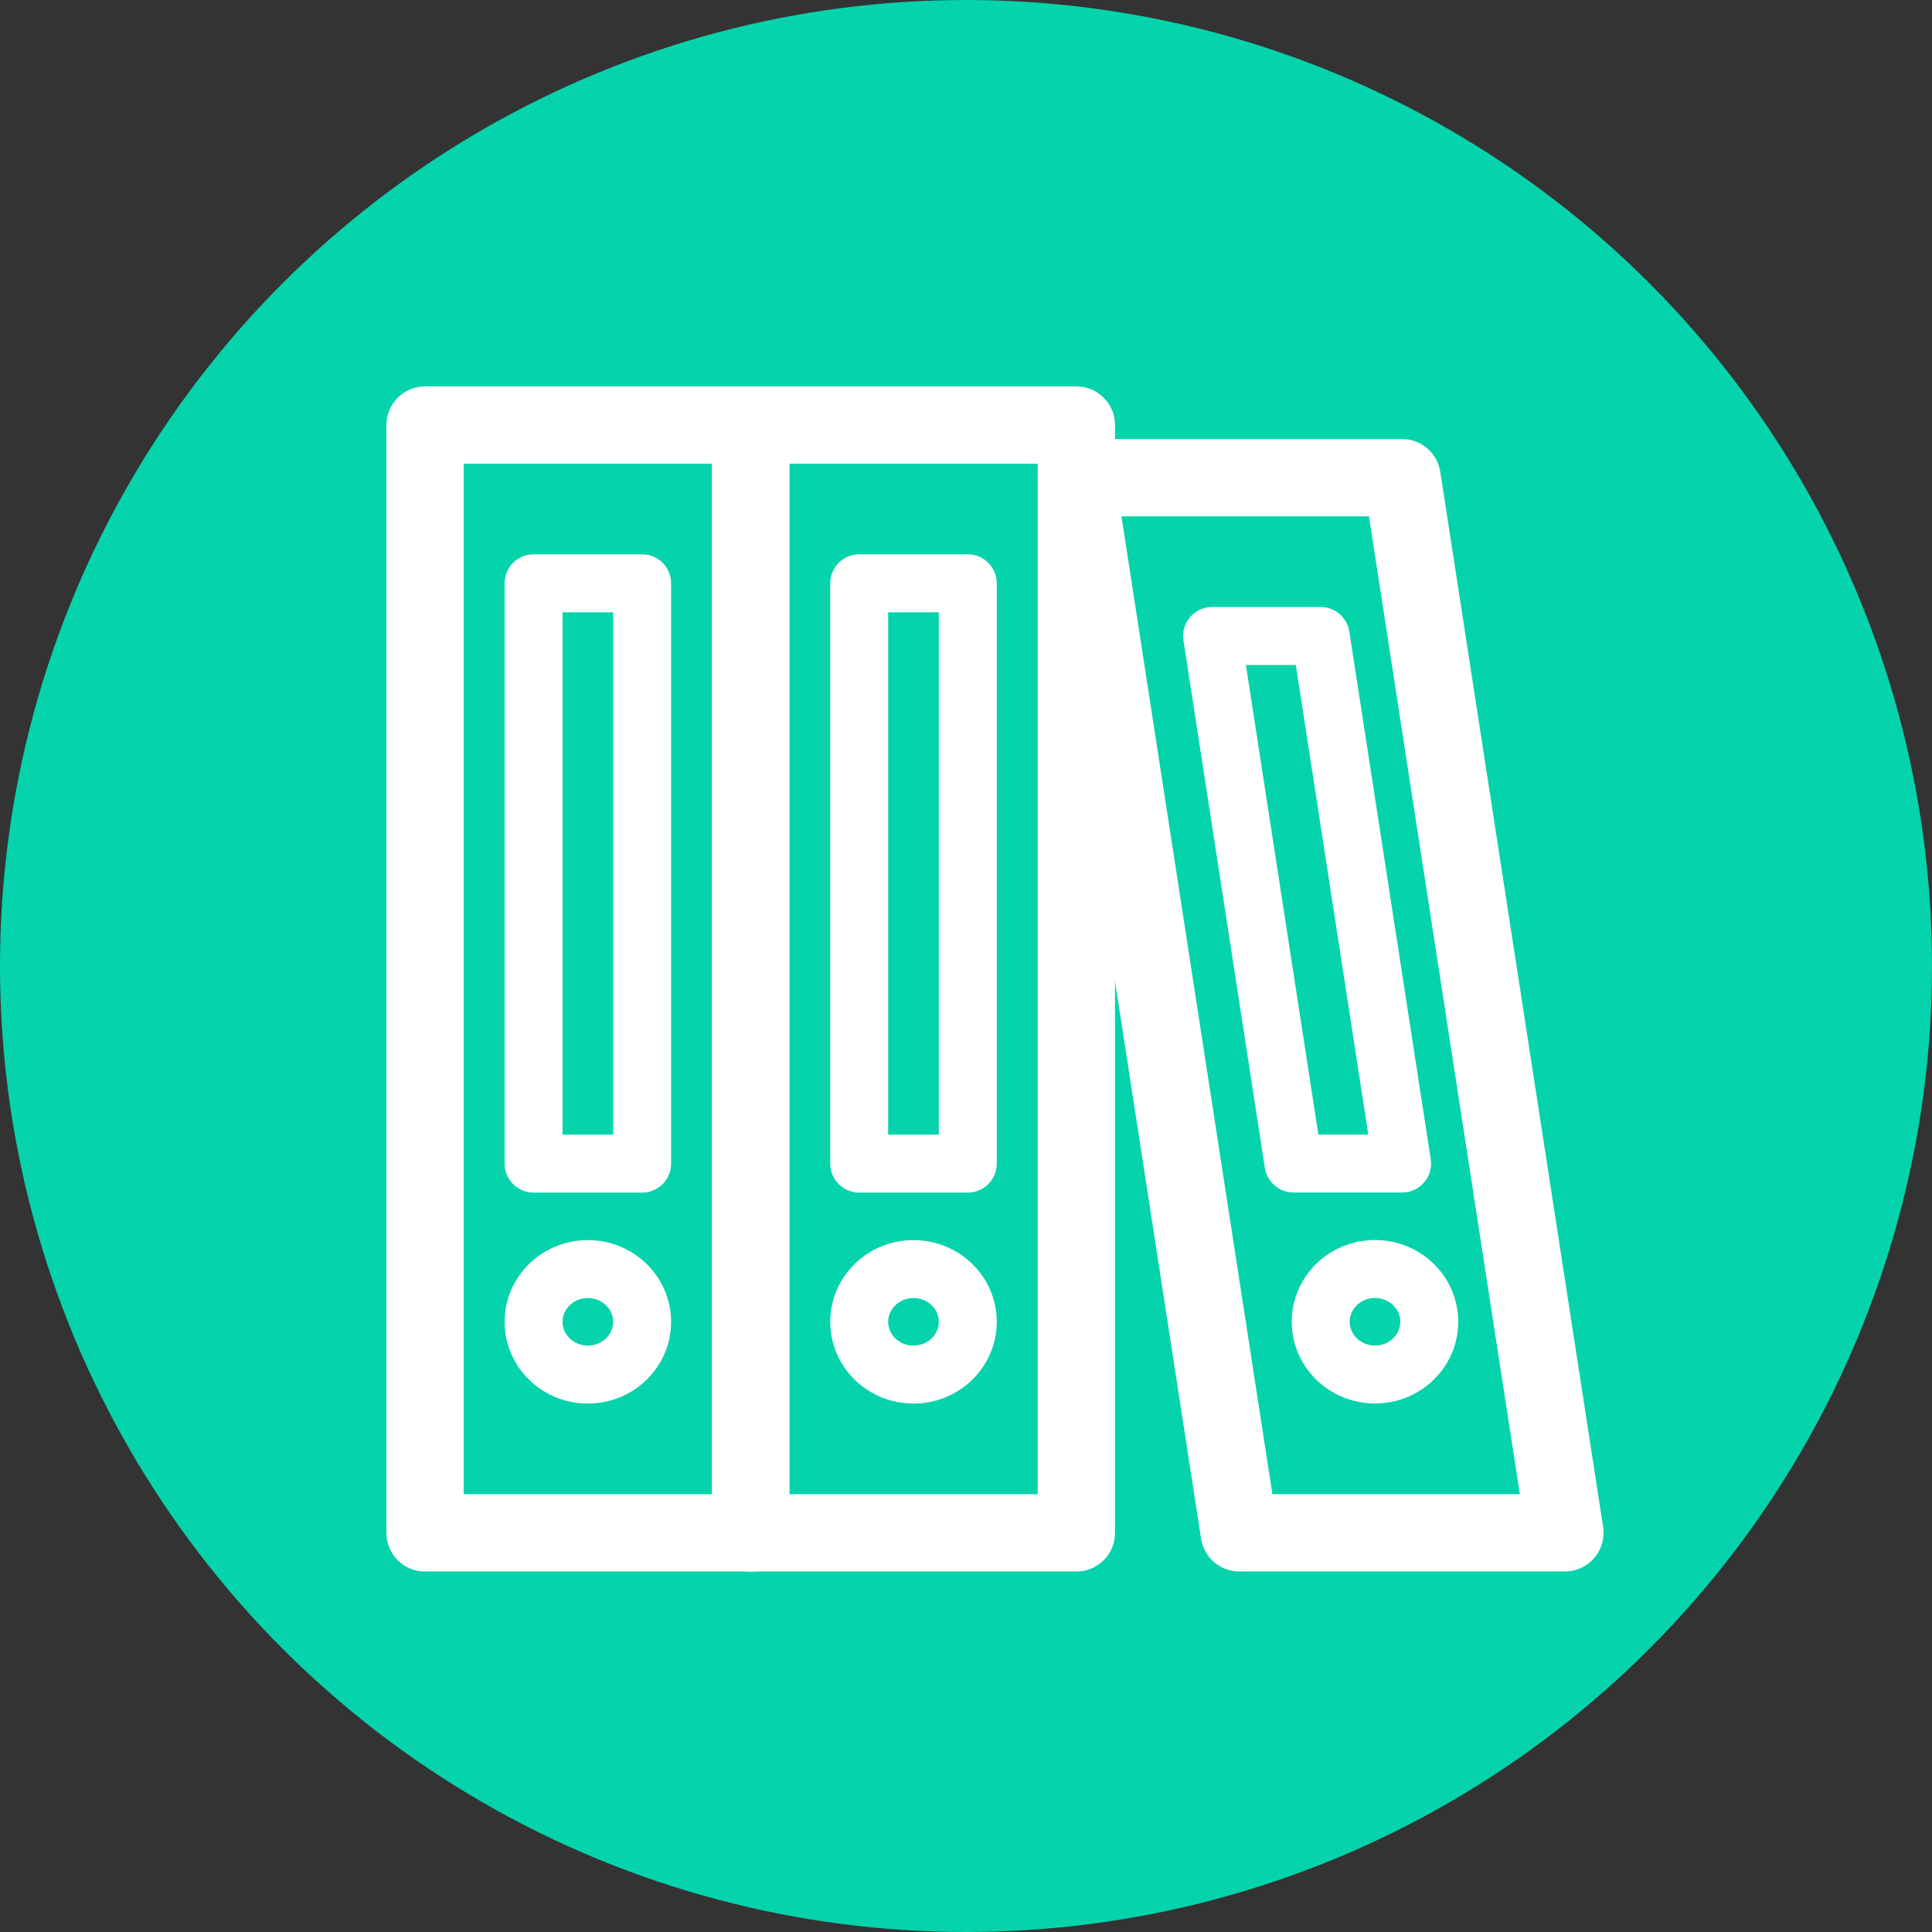
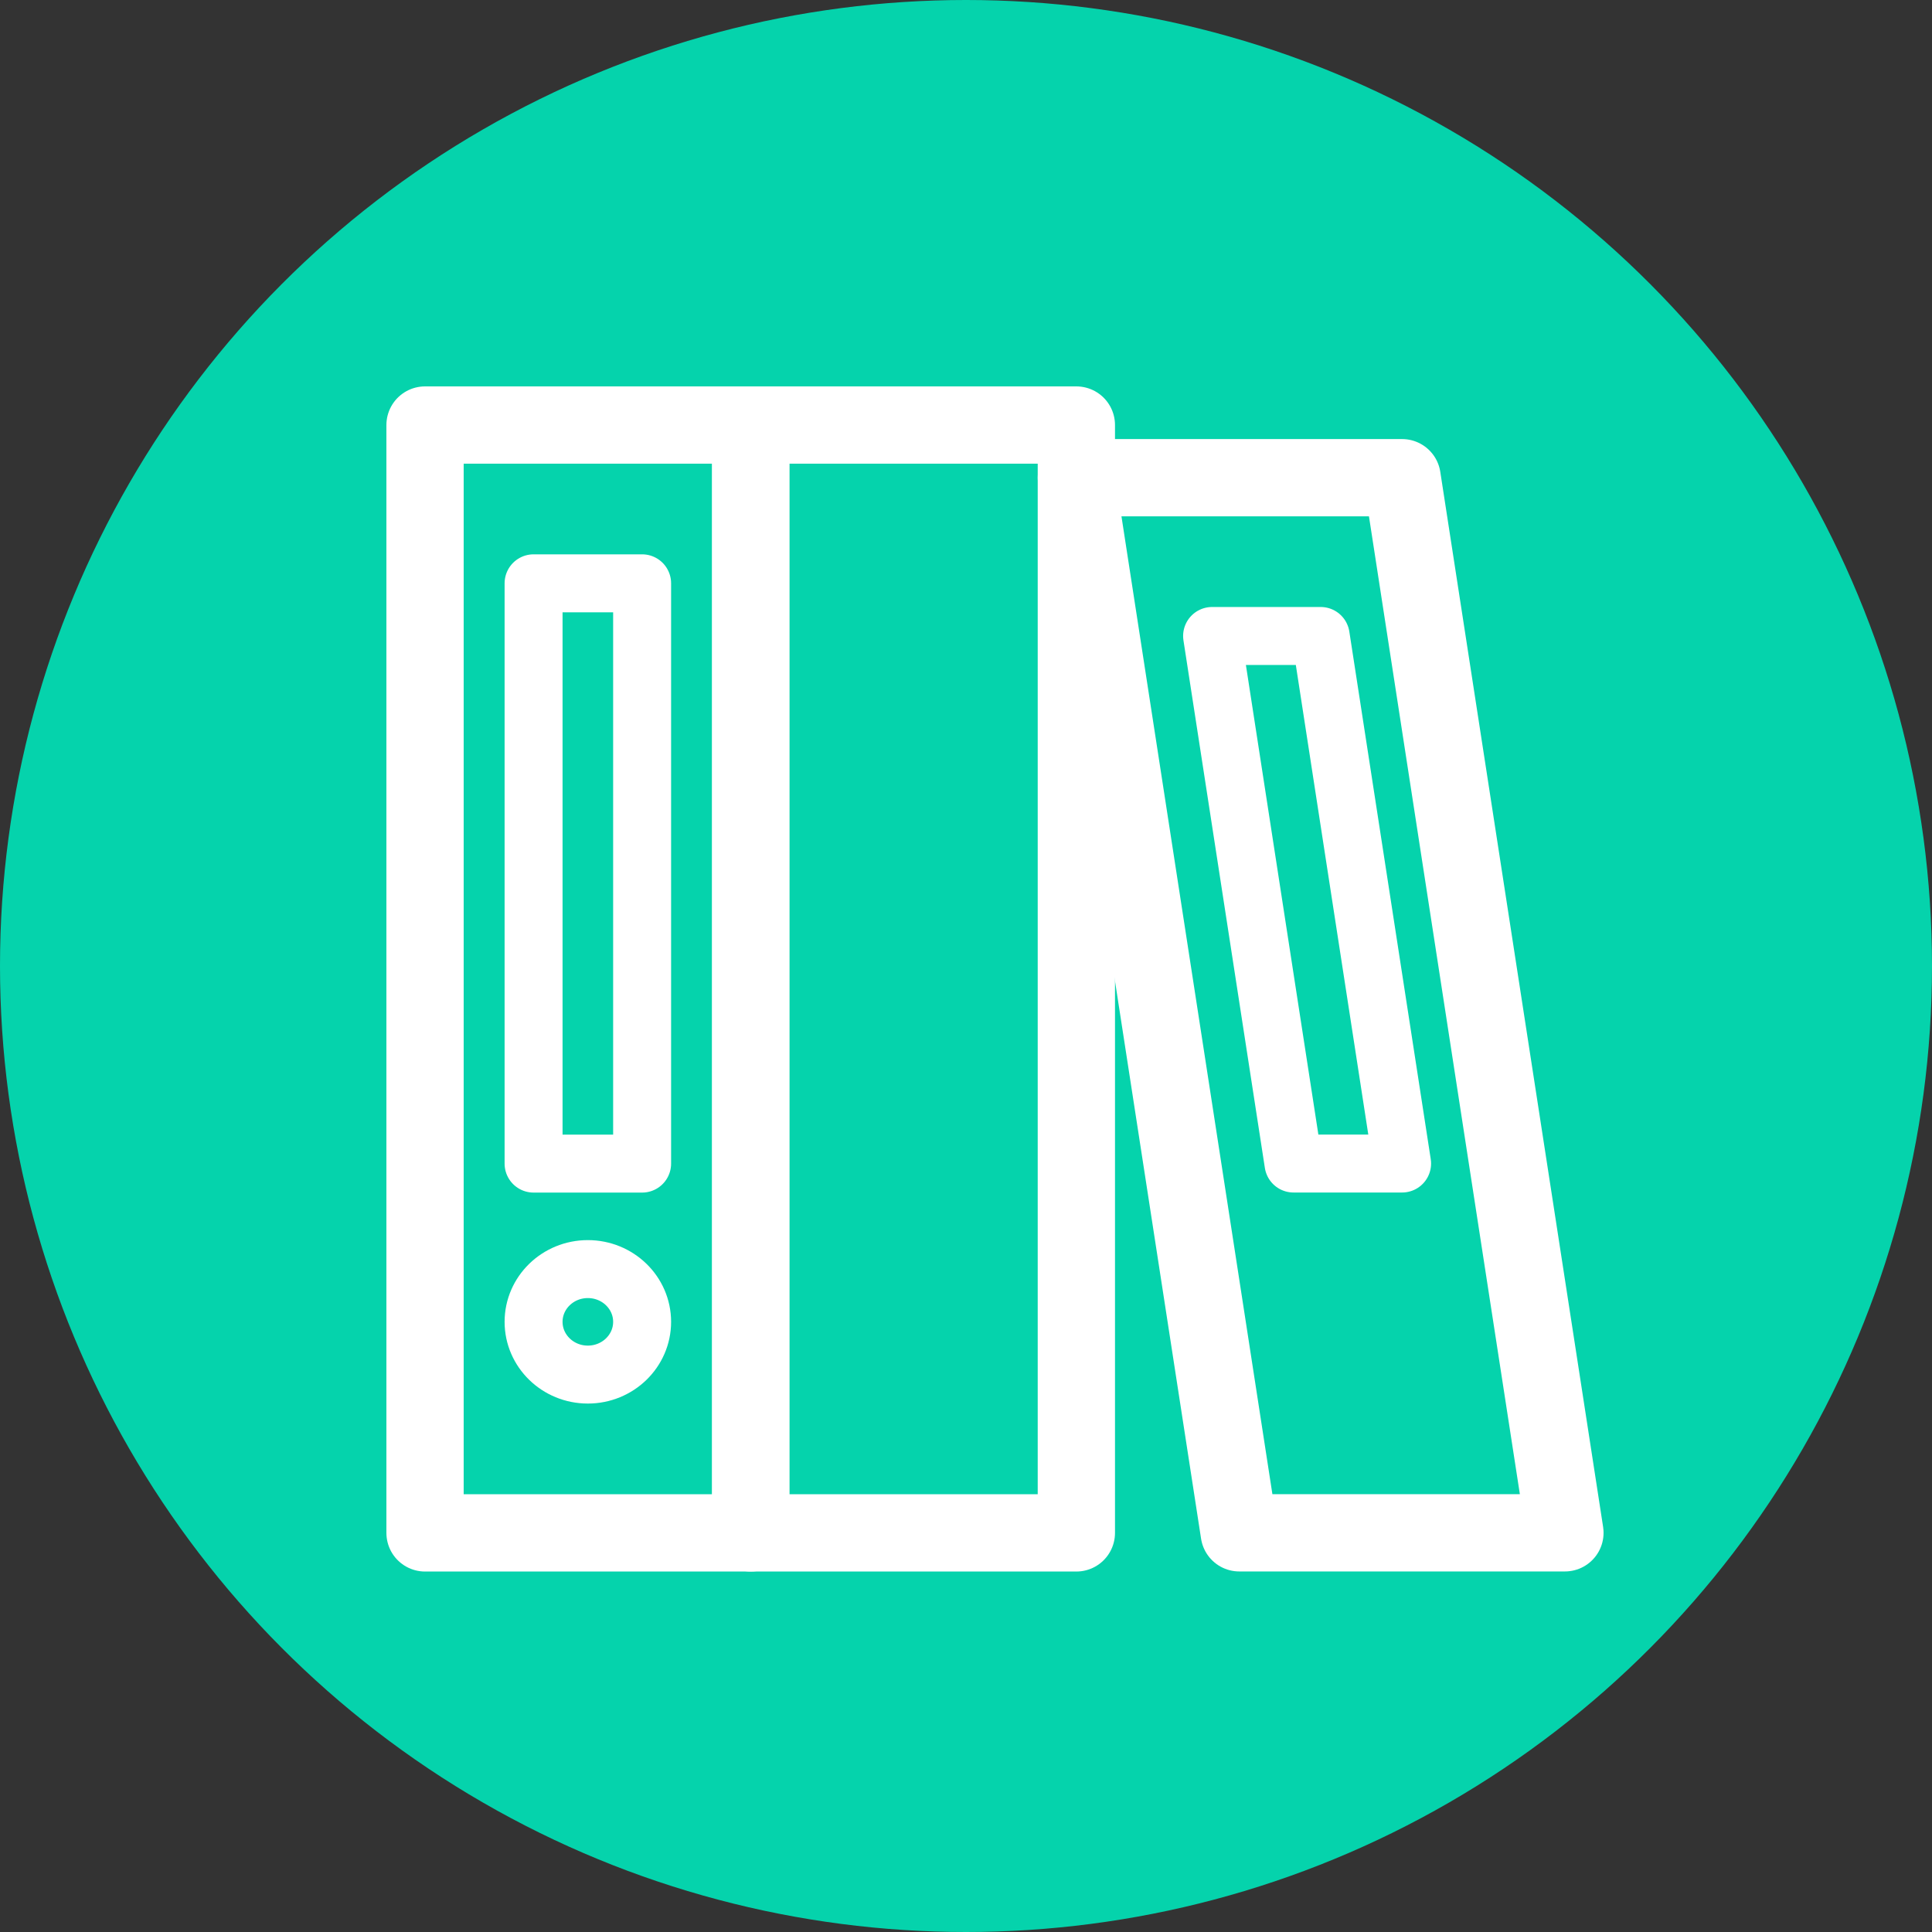
<svg xmlns="http://www.w3.org/2000/svg" width="50" height="50" viewBox="0 0 50 50" fill="none">
  <rect x="0" y="0" width="50" height="50" fill="#333333" stroke="none" />
  <circle cx="25" cy="25" r="25" fill="#05D3AC" />
  <path d="M19.429 11H11V39.671H19.429V11Z" stroke="white" stroke-width="2" stroke-linecap="round" stroke-linejoin="round" />
  <path d="M15.213 35.574C15.989 35.574 16.618 34.963 16.618 34.209C16.618 33.455 15.989 32.844 15.213 32.844C14.438 32.844 13.809 33.455 13.809 34.209C13.809 34.963 14.438 35.574 15.213 35.574Z" stroke="white" stroke-width="1.5" stroke-linecap="round" stroke-linejoin="round" />
  <path d="M16.618 15.096H13.809V30.114H16.618V15.096Z" stroke="white" stroke-width="1.5" stroke-linecap="round" stroke-linejoin="round" />
  <path d="M27.856 11H19.428V39.671H27.856V11Z" stroke="white" stroke-width="2" stroke-linecap="round" stroke-linejoin="round" />
-   <path d="M23.641 35.574C24.417 35.574 25.046 34.963 25.046 34.209C25.046 33.455 24.417 32.844 23.641 32.844C22.865 32.844 22.236 33.455 22.236 34.209C22.236 34.963 22.865 35.574 23.641 35.574Z" stroke="white" stroke-width="1.5" stroke-linecap="round" stroke-linejoin="round" />
-   <path d="M25.046 15.096H22.236V30.114H25.046V15.096Z" stroke="white" stroke-width="1.5" stroke-linecap="round" stroke-linejoin="round" />
  <path d="M40.5 39.669H32.072L27.857 12.363H36.286L40.5 39.669Z" stroke="white" stroke-width="2" stroke-linecap="round" stroke-linejoin="round" />
-   <path d="M35.584 35.572C36.36 35.572 36.989 34.961 36.989 34.207C36.989 33.453 36.36 32.842 35.584 32.842C34.809 32.842 34.18 33.453 34.18 34.207C34.18 34.961 34.809 35.572 35.584 35.572Z" stroke="white" stroke-width="1.5" stroke-linecap="round" stroke-linejoin="round" />
  <path d="M36.286 30.112H33.476L31.369 16.459H34.179L36.286 30.112Z" stroke="white" stroke-width="1.5" stroke-linecap="round" stroke-linejoin="round" />
</svg>